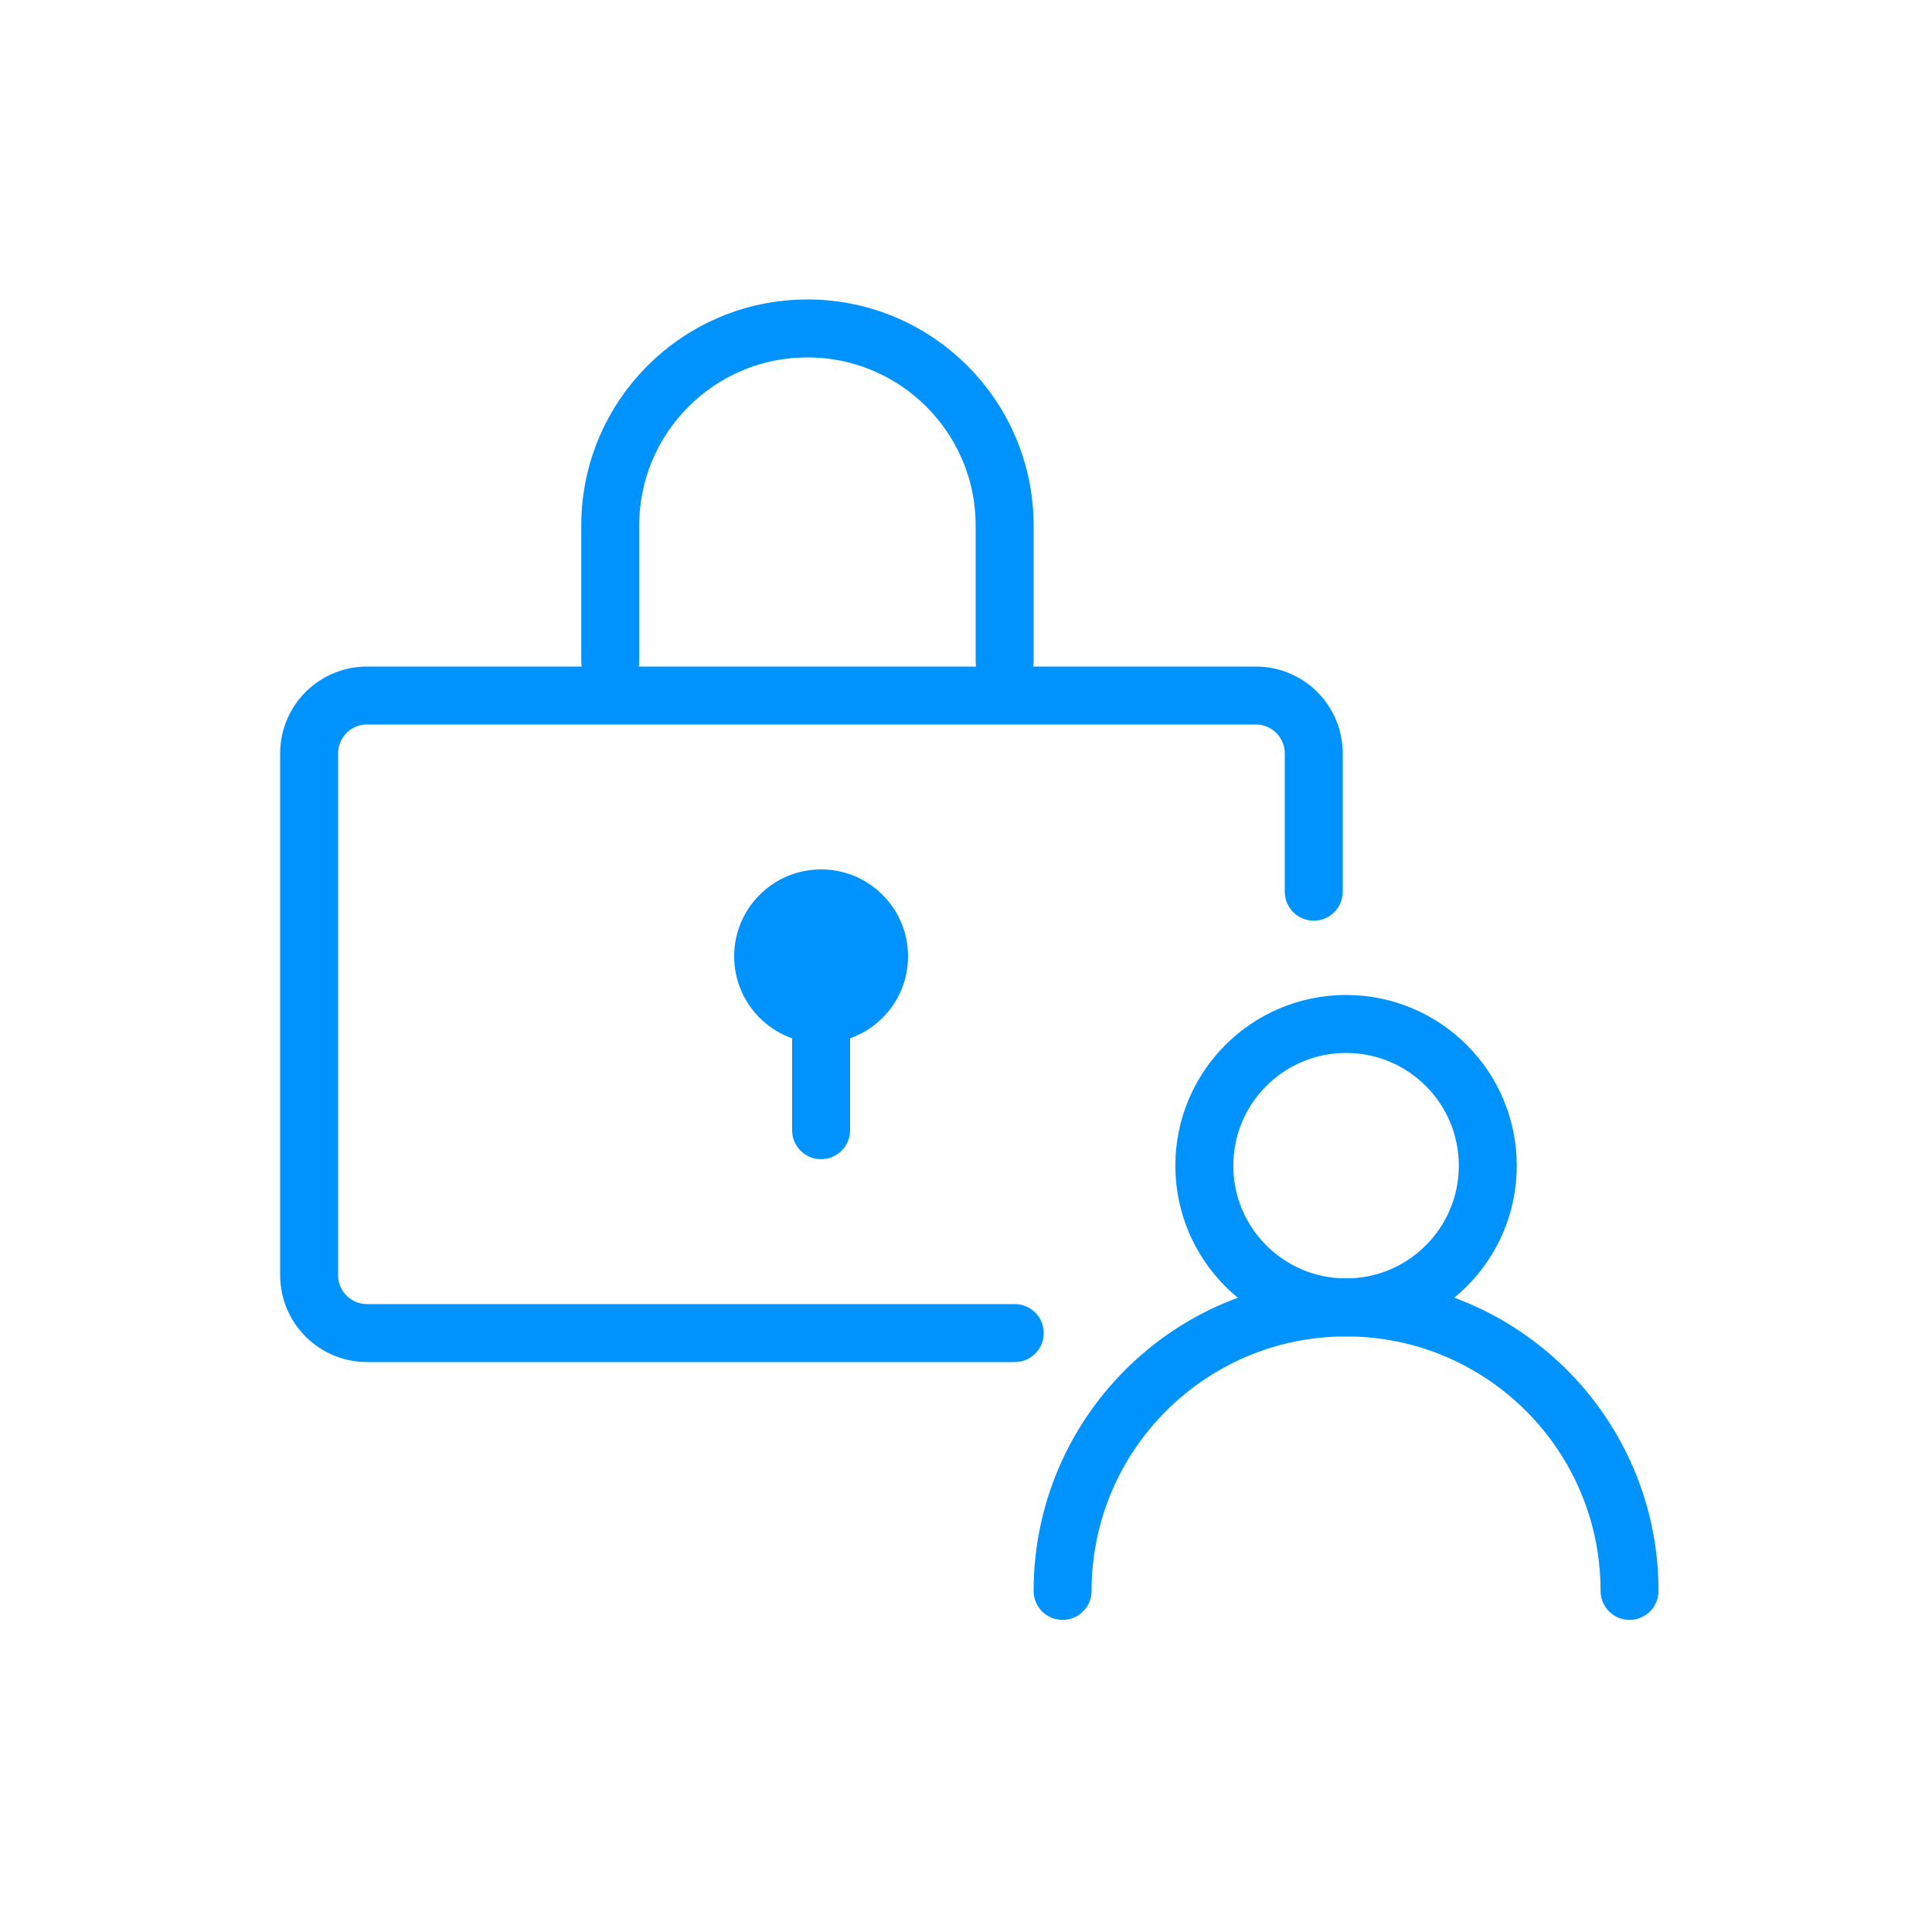
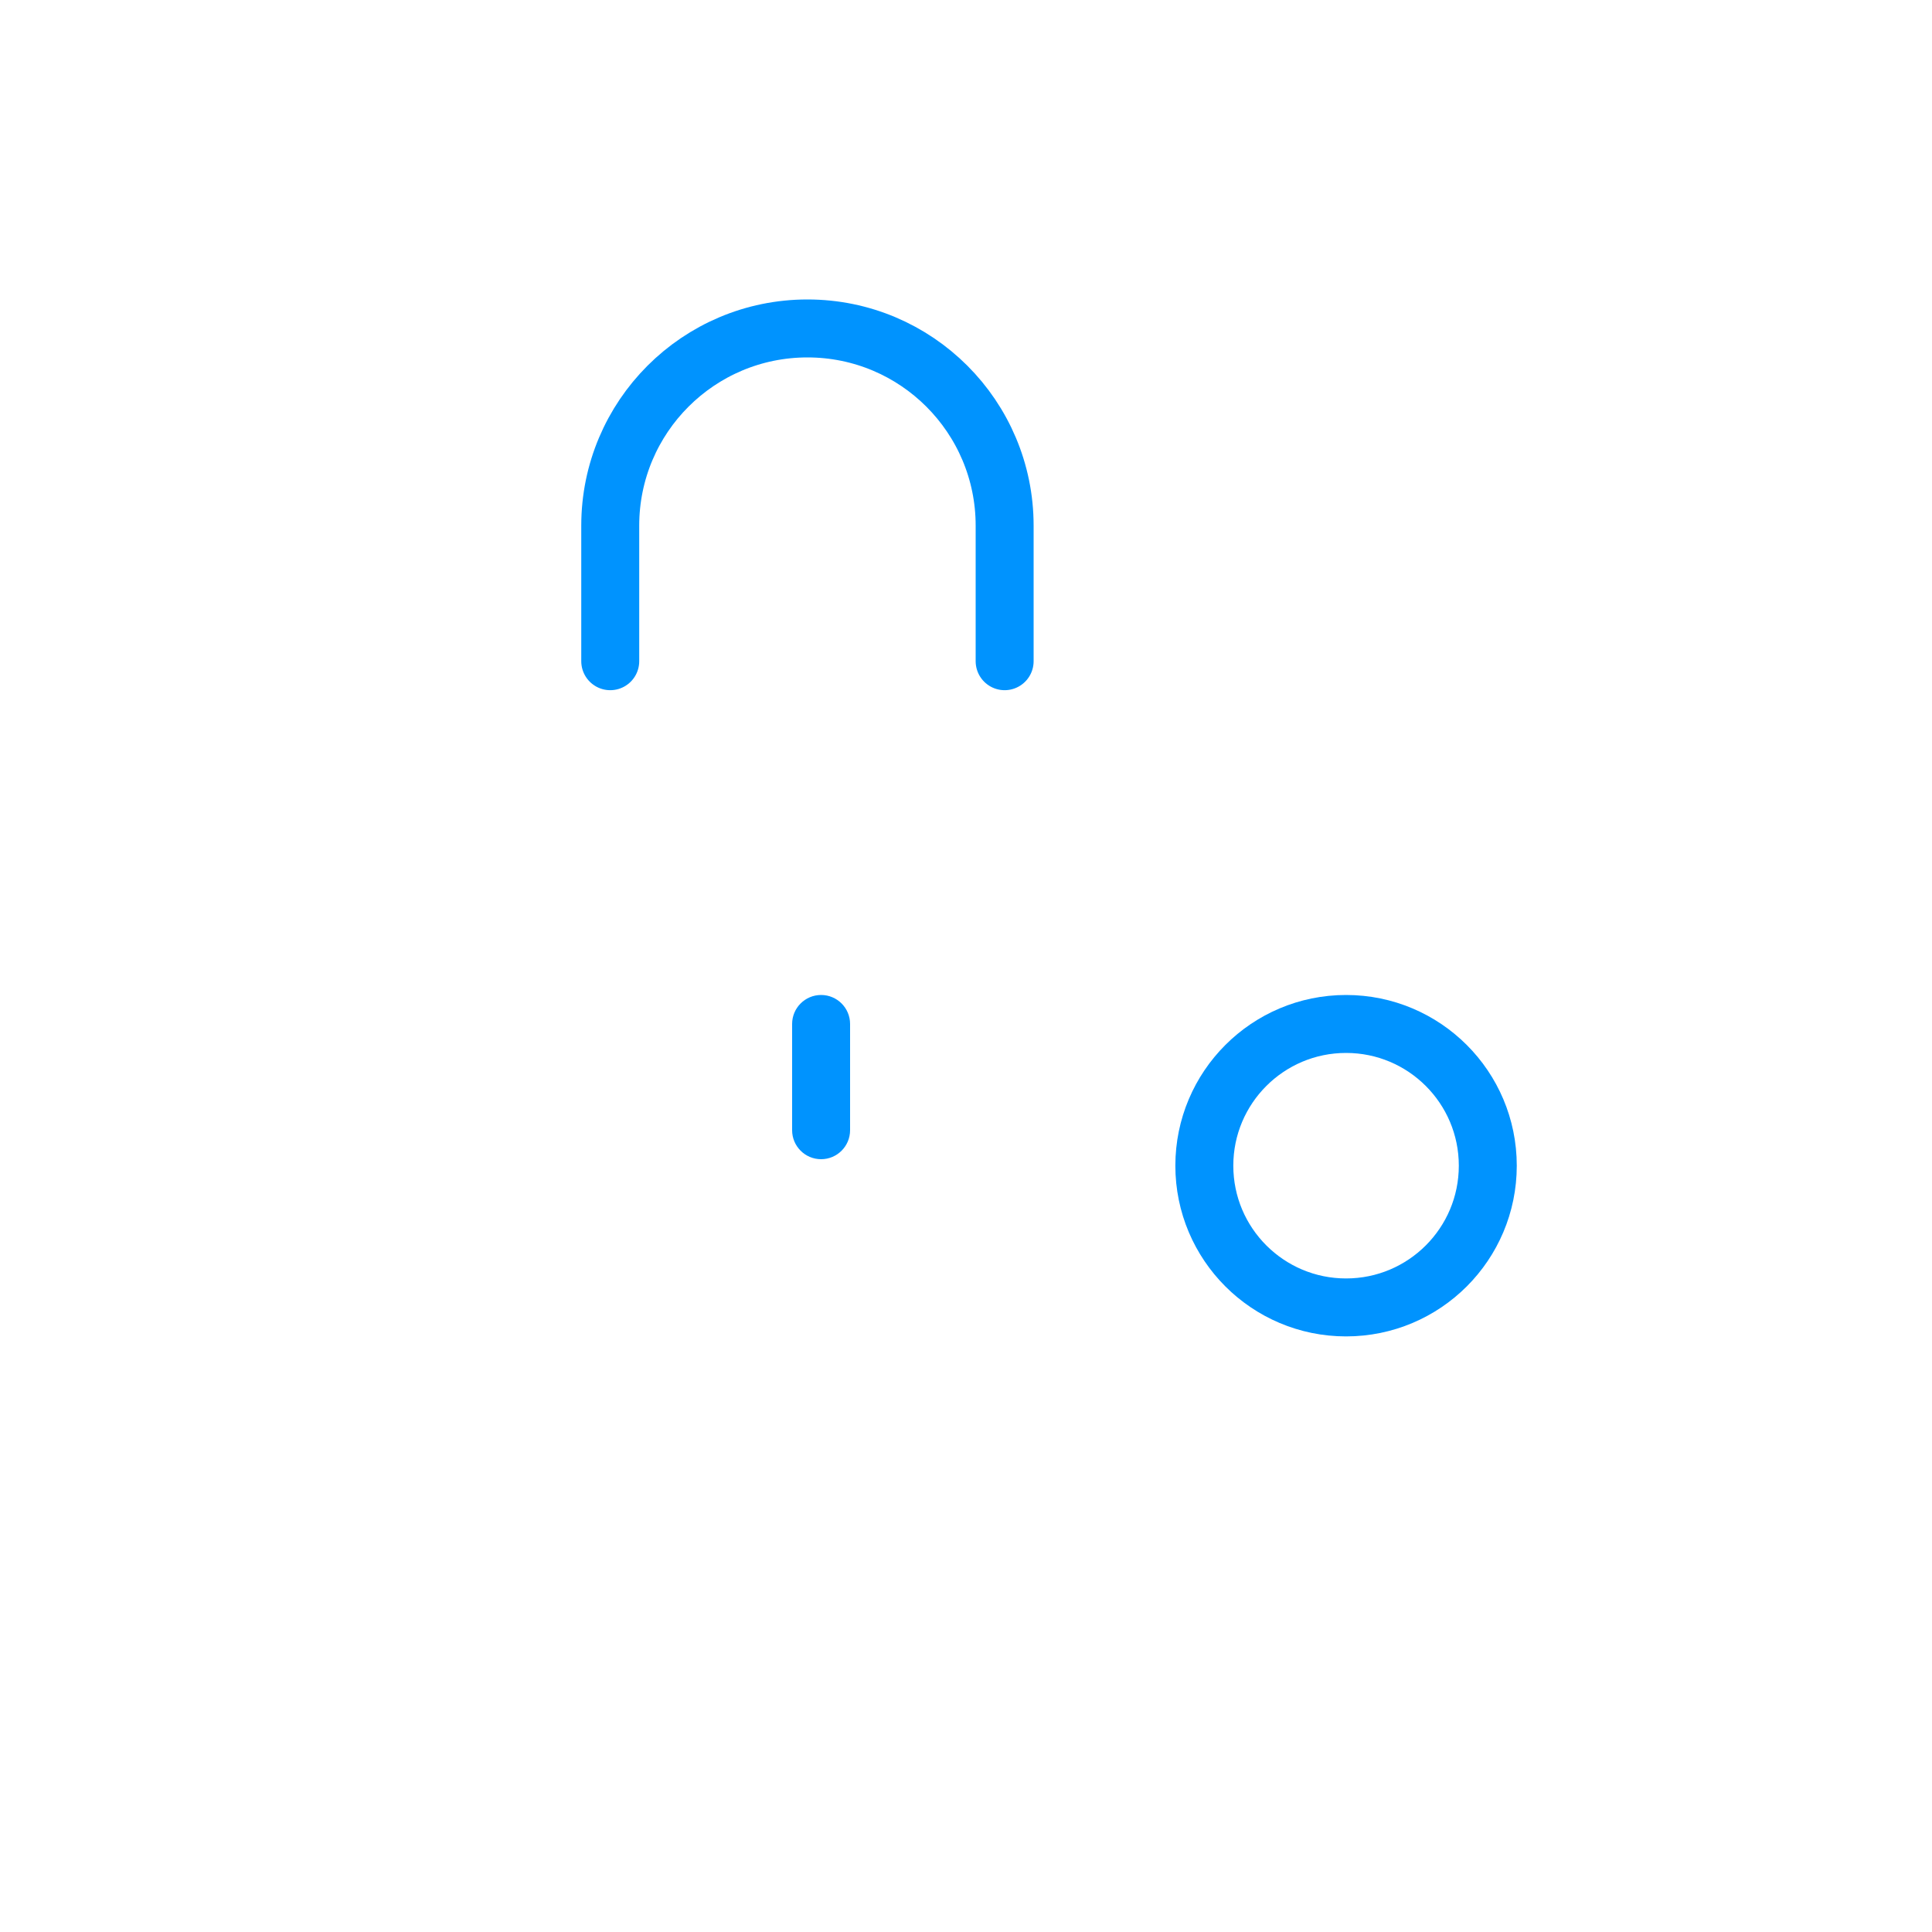
<svg xmlns="http://www.w3.org/2000/svg" width="100" height="100" viewBox="0 0 100 100" fill="none">
-   <path d="M68 46.154V39C68 37.343 66.657 36 65 36H19C17.343 36 16 37.343 16 39V66C16 67.657 17.343 69 19 69H52.524" stroke="#0093FE" stroke-width="3" stroke-linecap="round" />
  <path d="M52 34.224V27.207C52 21.57 47.43 17 41.793 17C36.156 17 31.586 21.57 31.586 27.207V34.224" stroke="#0093FE" stroke-width="3" stroke-linecap="round" />
  <circle cx="69.672" cy="60.336" r="7.336" stroke="#0093FE" stroke-width="3" />
-   <path d="M84.345 82.345C84.345 74.242 77.776 67.673 69.672 67.673C61.569 67.673 55 74.242 55 82.345" stroke="#0093FE" stroke-width="3" stroke-linecap="round" />
-   <circle cx="42.5" cy="49.5" r="4.5" fill="#0093FE" />
  <path d="M41 53C41 52.172 41.672 51.5 42.5 51.5V51.5C43.328 51.5 44 52.172 44 53V58.5C44 59.328 43.328 60 42.5 60V60C41.672 60 41 59.328 41 58.5V53Z" fill="#0093FE" />
</svg>